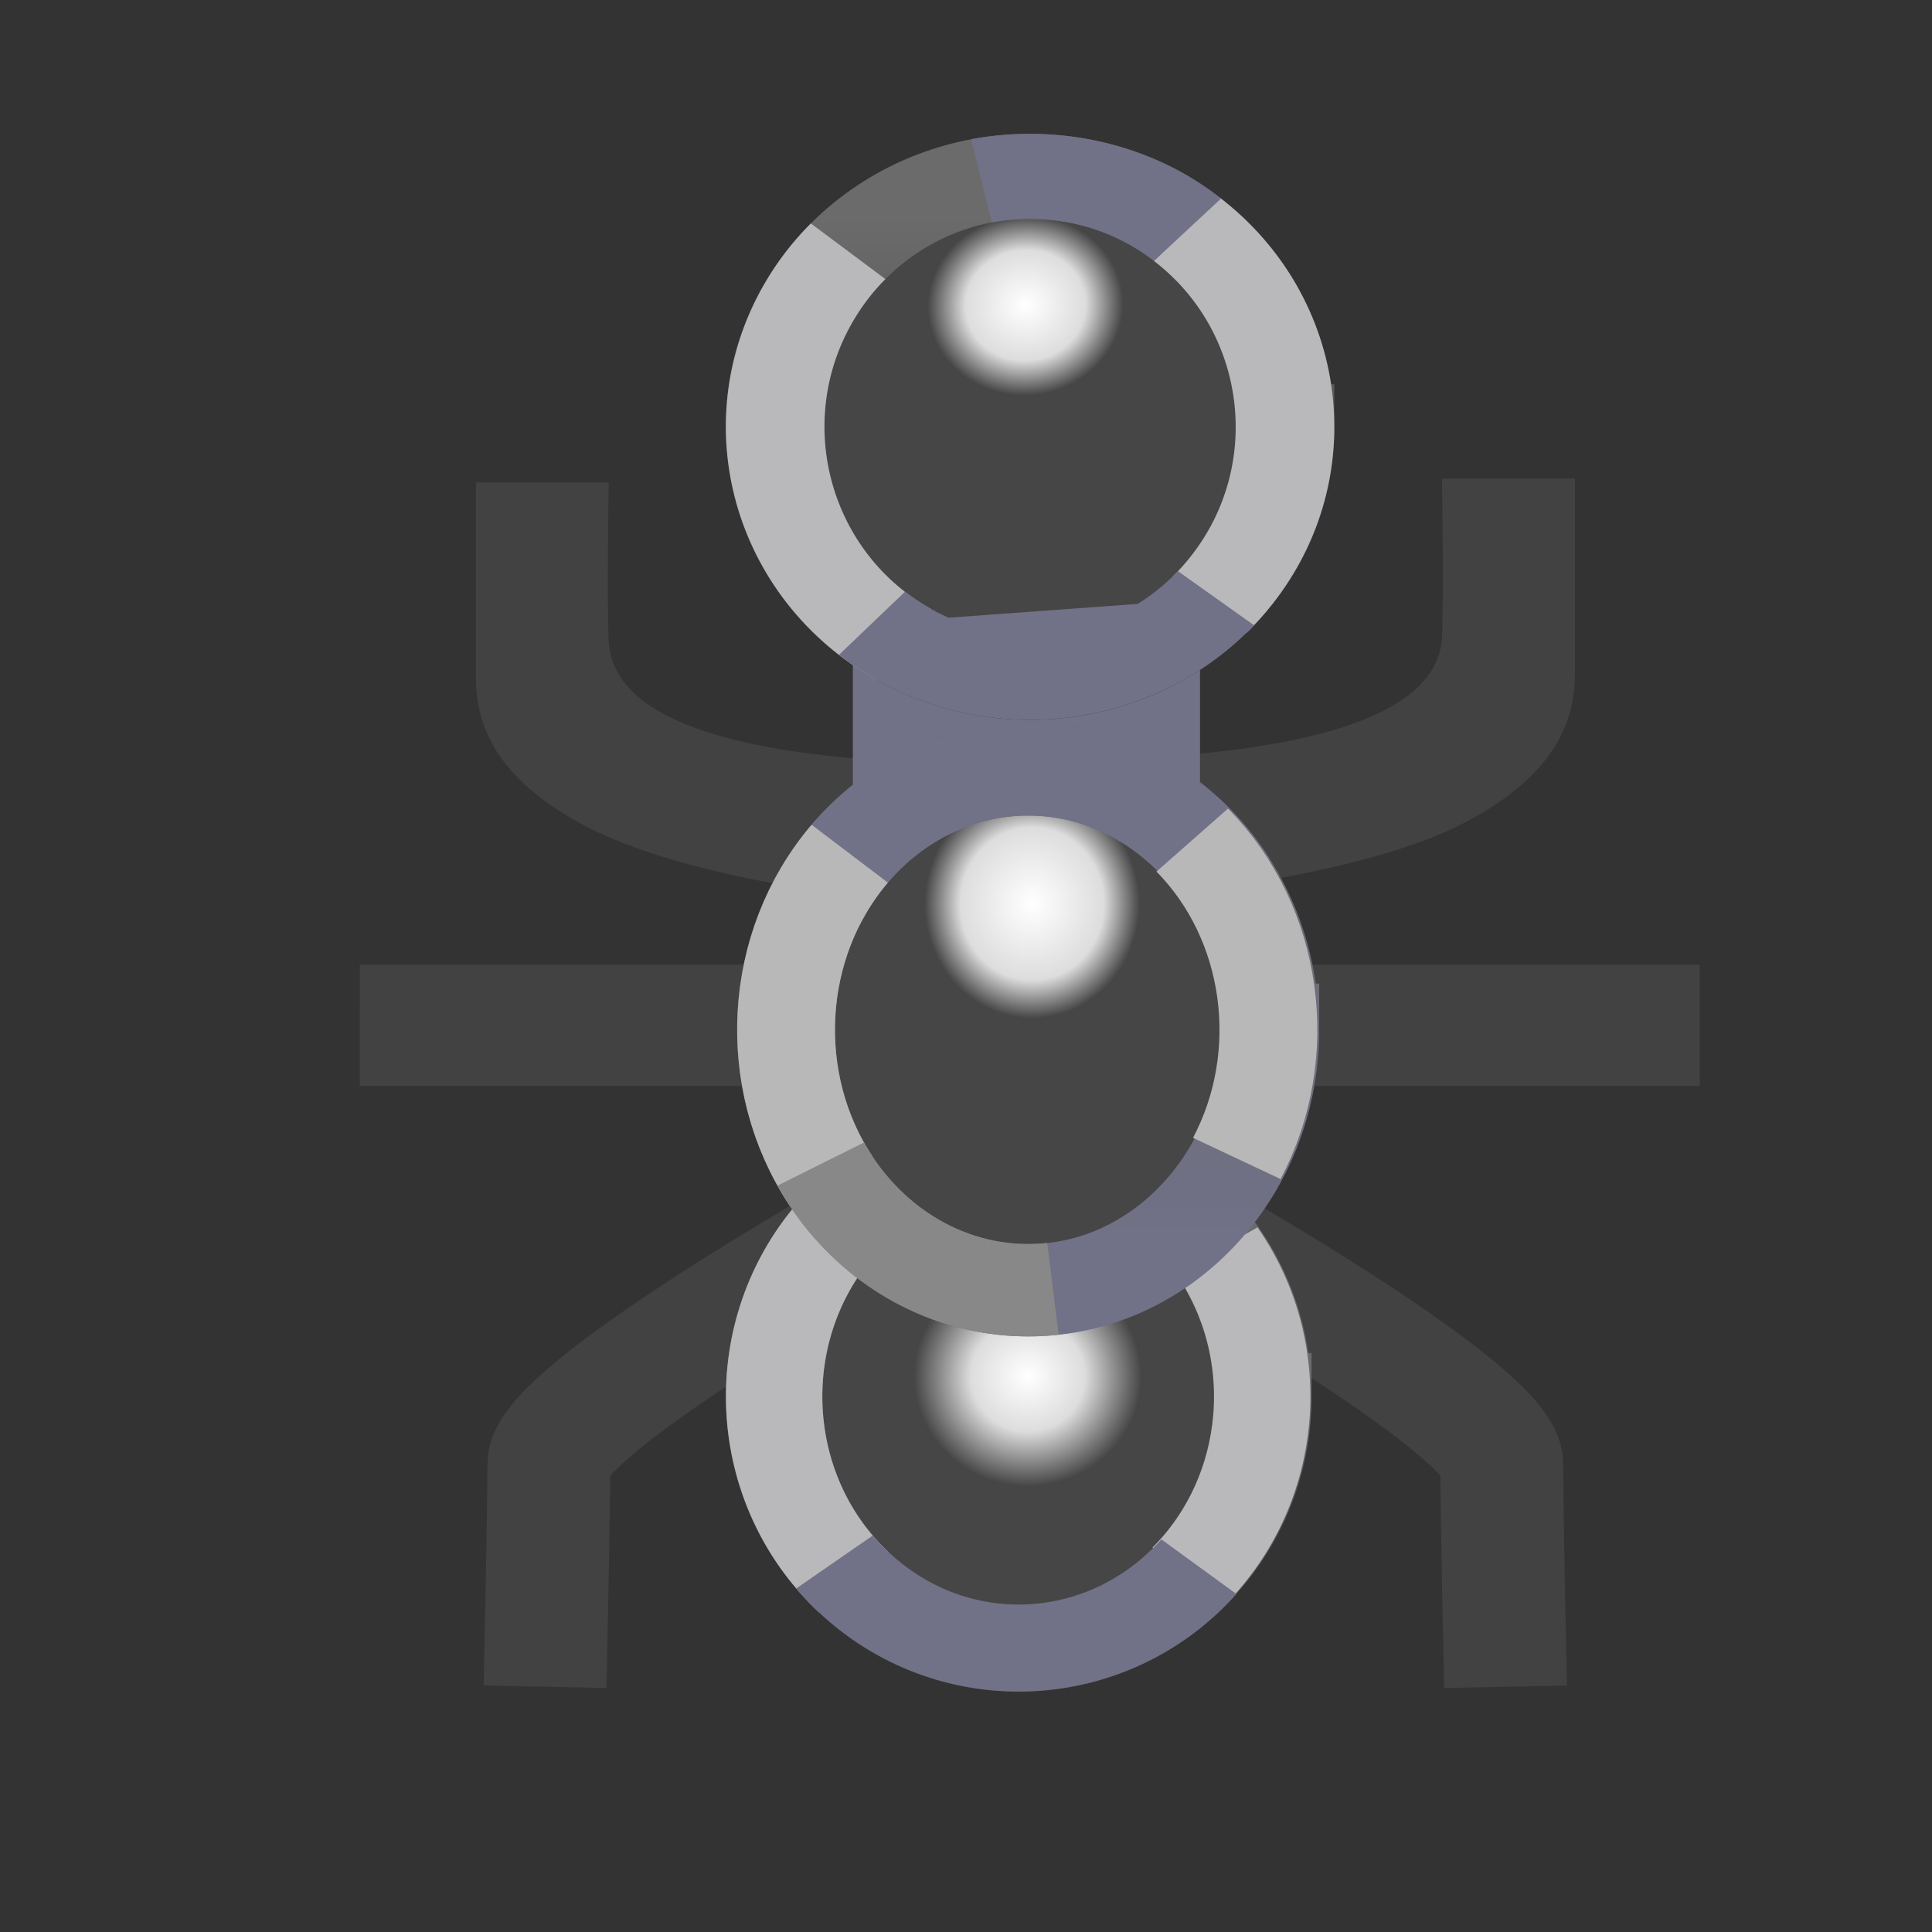
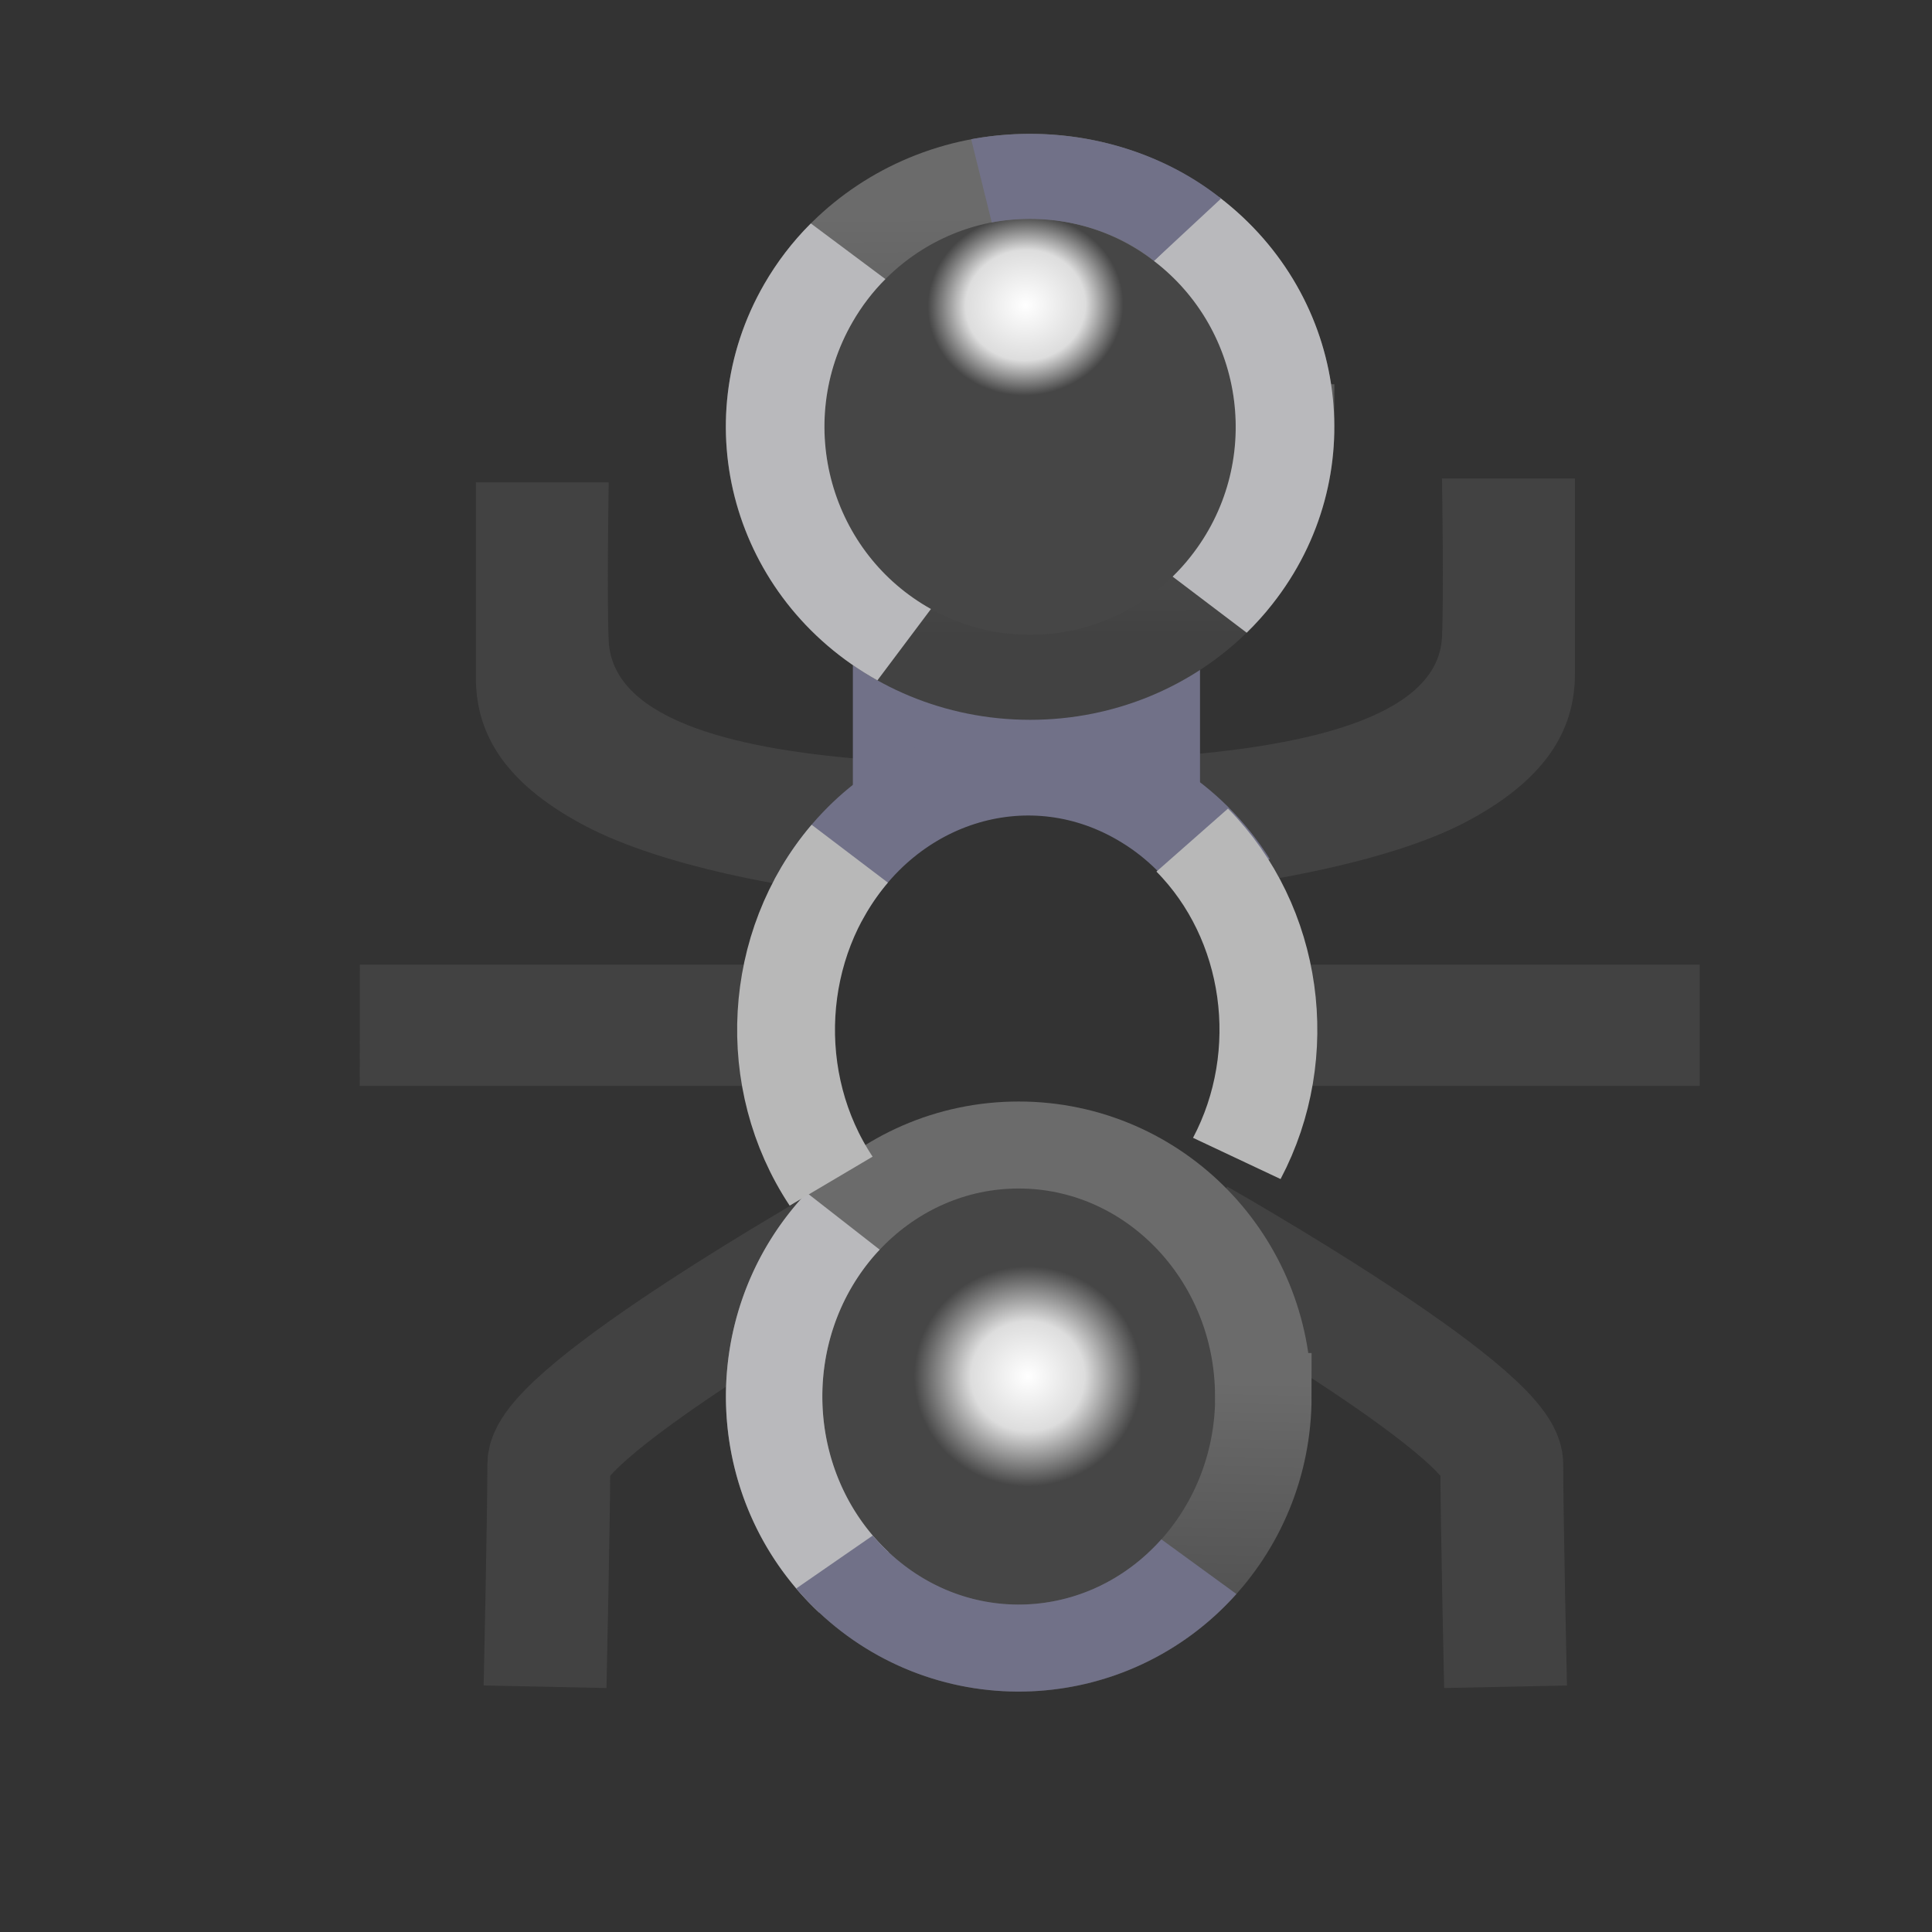
<svg xmlns="http://www.w3.org/2000/svg" xmlns:xlink="http://www.w3.org/1999/xlink" width="16" height="16">
  <rect width="100%" height="100%" fill="#333333" stroke="none" />
  <defs>
    <linearGradient id="f">
      <stop offset="0" stop-color="#717188" />
      <stop offset="1" stop-color="#6b6b6b" />
    </linearGradient>
    <linearGradient id="b">
      <stop offset="0" stop-color="#424242" />
      <stop offset="1" stop-color="#6b6b6b" />
    </linearGradient>
    <linearGradient id="e">
      <stop offset="0" stop-color="#fff" />
      <stop offset=".666" stop-color="#ddd" />
      <stop offset="1" stop-color="#464646" />
    </linearGradient>
    <linearGradient id="a">
      <stop offset="0" stop-color="#fff" />
      <stop offset=".612" stop-color="#ddd" />
      <stop offset="1" stop-color="#464646" />
    </linearGradient>
    <linearGradient id="c">
      <stop offset="0" stop-color="#fff" />
      <stop offset=".5" stop-color="#ddd" />
      <stop offset="1" stop-color="#464646" />
    </linearGradient>
    <linearGradient xlink:href="#b" id="h" x1="7.83" x2="7.802" y1="5.575" y2="1.931" gradientUnits="userSpaceOnUse" />
    <linearGradient id="d">
      <stop offset="0" stop-color="#4c4c4c" />
      <stop offset="1" stop-color="#6b6b6b" />
    </linearGradient>
    <linearGradient xlink:href="#d" id="j" x1="7.83" x2="7.889" y1="5.968" y2="3.584" gradientUnits="userSpaceOnUse" />
    <linearGradient xlink:href="#f" id="l" x1="7.845" x2="7.845" y1="5.653" y2="1.018" gradientUnits="userSpaceOnUse" />
    <radialGradient xlink:href="#a" id="g" cx="7.738" cy="2.433" r="2.35" fx="7.738" fy="2.433" gradientTransform="matrix(.309 .024 -.027 .331 5.463 1.717)" gradientUnits="userSpaceOnUse" />
    <radialGradient xlink:href="#c" id="i" cx="7.938" cy="3.452" r="2.35" fx="7.938" fy="3.452" gradientTransform="matrix(.376 0 0 .403 4.908 2.193)" gradientUnits="userSpaceOnUse" />
    <radialGradient xlink:href="#e" id="k" cx="7.93" cy="1.786" r="2.35" fx="7.93" fy="1.786" gradientTransform="matrix(.359 -.015 .013 .405 4.984 2.107)" gradientUnits="userSpaceOnUse" />
  </defs>
  <path fill="#424242" d="M3.94 3.995h1.101s-.016.97 0 1.312c.032.68 1.129.911 2.213.988l-.382 1.092c-.27-.033-1.353-.191-2.033-.551-.71-.376-.898-.808-.898-1.226V3.995zM2.98 7.989h3.729v1.004h-3.73z" />
  <path fill="none" stroke="#424242" stroke-linejoin="round" stroke-width=".982" d="M21.758 1046.93s2.444 1.434 2.444 1.875c0 .441.03 1.844.03 1.844" transform="matrix(1.036 0 0 1 -12.636 -1036.68)" />
  <path fill="#424242" d="M10.366 7.989h3.71v1.004h-3.71zM13.043 3.963h-1.101s.016.971 0 1.313c-.032.68-1.191.91-2.275.988l.382 1.091c.269-.033 1.415-.19 2.095-.55.71-.376.899-.808.899-1.227V3.963z" />
  <path fill="none" stroke="#424242" stroke-linejoin="round" stroke-width=".982" d="M19.028 1046.93s-2.444 1.434-2.444 1.875c0 .441-.03 1.844-.03 1.844" transform="matrix(1.036 0 0 1 -12.636 -1036.68)" />
  <path fill="#717188" d="M7.063 5.031h2.875v1.5H7.063z" />
  <path fill="url(#g)" stroke="url(#h)" stroke-width=".735" d="M9.723 3.758c0 1.196-.851 2.166-1.9 2.166-1.05 0-1.901-.97-1.901-2.166s.85-2.165 1.9-2.165c1.05 0 1.9.97 1.9 2.165z" transform="matrix(1.111 0 0 .958 -.16 -.066)" />
  <path fill="url(#i)" stroke="url(#j)" stroke-width=".749" d="M9.723 3.758c0 1.196-.851 2.166-1.9 2.166-1.05 0-1.901-.97-1.901-2.166s.85-2.165 1.9-2.165c1.05 0 1.9.97 1.9 2.165z" transform="matrix(1.066 0 0 .962 .098 7.95)" />
-   <path fill="none" stroke="#b9b9bc" stroke-width=".749" d="M6.496 5.309c-.672-.746-.765-1.939-.22-2.808" transform="matrix(-1.066 0 0 .962 16.766 7.95)" />
  <path fill="none" stroke="#b9b9bc" stroke-width=".735" d="M6.884 5.642c-.912-.59-1.232-1.912-.714-2.953.081-.163.18-.314.296-.448M8.989 2.049c.828.734.978 2.094.334 3.038-.05.074-.104.143-.162.209" transform="matrix(1.111 0 0 .958 -.16 -.066)" />
-   <path fill="#717188" stroke="#717188" stroke-width=".735" d="M9.208 5.24c-.676.82-1.79.915-2.564.217" transform="matrix(1.111 0 0 .958 -.16 -.066)" />
  <path fill="none" stroke="#717188" stroke-width=".735" d="M7.46 1.632a1.729 1.729 0 0 1 1.536.423" transform="matrix(1.111 0 0 .958 -.16 -.066)" />
  <path fill="none" stroke="#b9b9bc" stroke-width=".749" d="M6.542 5.358c-.776-.806-.83-2.176-.124-3.06a2.08 2.08 0 0 1 .041-.049" transform="matrix(1.066 0 0 .962 .098 7.95)" />
  <path fill="none" stroke="#717188" stroke-width=".749" d="M9.222 5.223c-.71.88-1.911.94-2.685.13-.051-.053-.1-.11-.146-.17" transform="matrix(1.066 0 0 .962 .098 7.95)" />
  <g stroke-width=".768">
-     <path fill="url(#k)" stroke="url(#l)" d="M9.723 3.758c0 1.196-.851 2.166-1.9 2.166-1.05 0-1.901-.97-1.901-2.166s.85-2.165 1.9-2.165c1.05 0 1.9.97 1.9 2.165z" transform="matrix(1.055 0 0 .996 .262 4.785)" />
    <path fill="none" stroke="#717188" d="M6.173 2.683c.521-1.038 1.682-1.398 2.593-.804.25.162.462.386.624.656" transform="matrix(1.055 0 0 .996 .262 4.785)" />
    <path fill="none" stroke="#b8b8b8" d="M6.276 5.017c-.522-.833-.461-1.968.146-2.723" transform="matrix(1.055 0 0 .996 .262 4.785)" />
    <path fill="none" stroke="#b8b8b8" d="M6.17 4.828c-.433-.868-.289-1.962.35-2.647" transform="matrix(-1.055 0 0 .996 16.752 4.785)" />
-     <path fill="none" stroke="#888" d="M8.017 5.912c-.733.086-1.443-.318-1.823-1.037" transform="matrix(1.055 0 0 .996 .262 4.785)" />
  </g>
</svg>